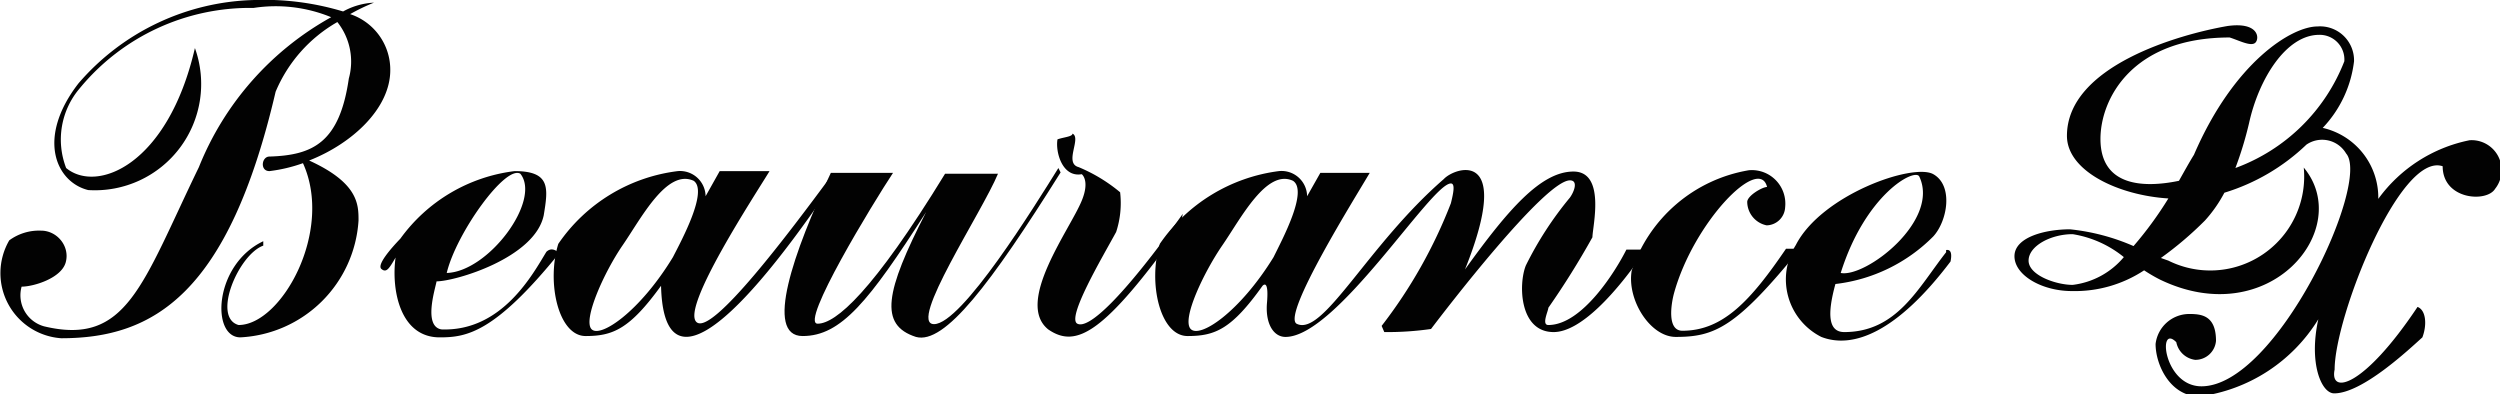
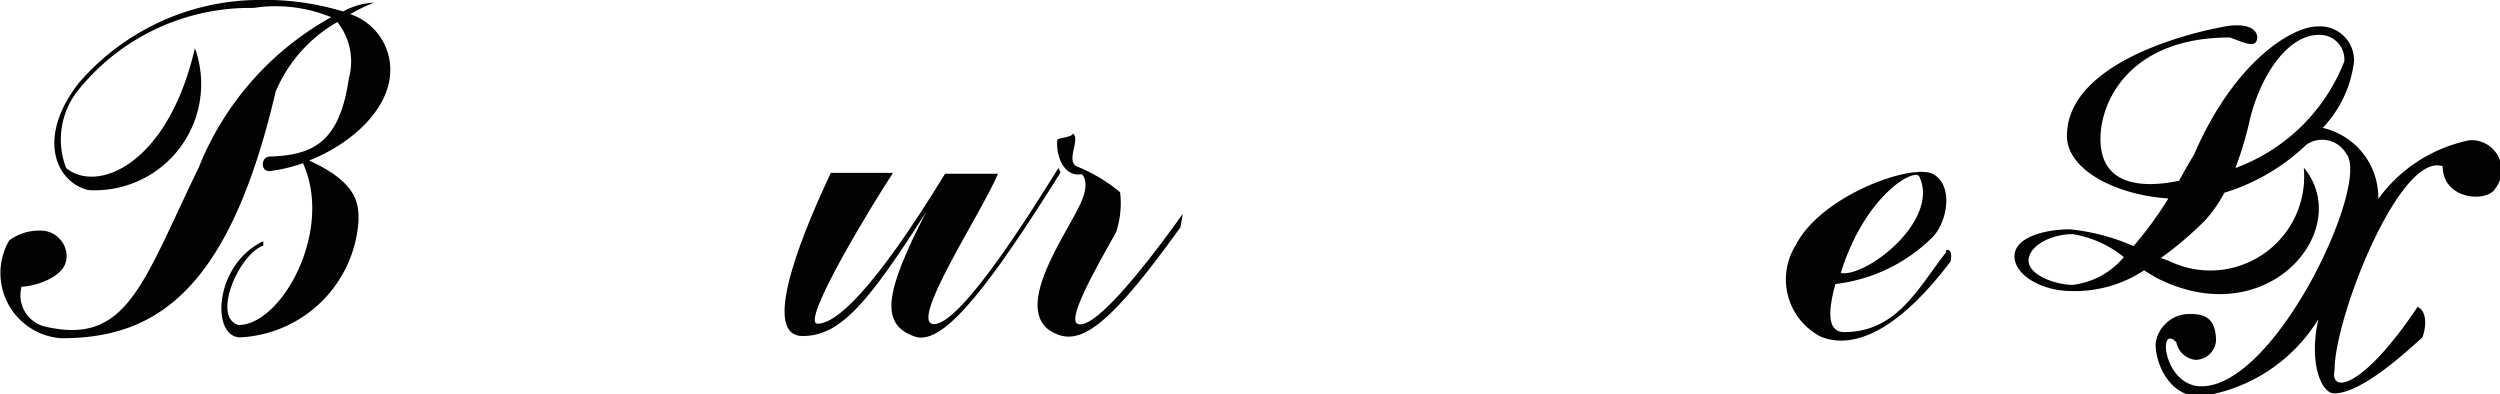
<svg xmlns="http://www.w3.org/2000/svg" viewBox="0 0 56.69 8.94">
  <defs>
    <style>.cls-1{fill:#020202;}</style>
  </defs>
  <g id="レイヤー_2" data-name="レイヤー 2">
    <g id="レイヤー_1-2" data-name="レイヤー 1">
      <path class="cls-1" d="M8.85,1.59A1.33,1.33,0,0,0,7.94.32,4.37,4.37,0,0,1,8.48.06a1.6,1.6,0,0,0-.7.2,6.18,6.18,0,0,0-2-.26,5.43,5.43,0,0,0-4,1.89C.82,3.13,1.27,4.13,2,4.31A2.41,2.41,0,0,0,4.42,1.09C3.81,3.74,2.2,4.39,1.5,3.81A1.79,1.79,0,0,1,1.81,2,5,5,0,0,1,5.75.18,3.3,3.3,0,0,1,7.51.39a6.76,6.76,0,0,0-3,3.4C3.22,6.45,2.88,7.85,1,7.4a.73.73,0,0,1-.51-.9c.27,0,.9-.19,1-.55S1.3,5.23.93,5.23a1.14,1.14,0,0,0-.72.22A1.48,1.48,0,0,0,1.39,7.67c2.09,0,3.79-1,4.86-5.59A3.28,3.28,0,0,1,7.65.5a1.44,1.44,0,0,1,.26,1.28C7.7,3.23,7.1,3.52,6.11,3.55c-.18,0-.22.33,0,.33a3.49,3.49,0,0,0,.76-.18c.7,1.54-.49,3.67-1.46,3.67-.61-.17,0-1.6.56-1.8l0-.1C4.85,6,4.78,7.65,5.45,7.65A2.83,2.83,0,0,0,8.13,5c0-.36,0-.85-1.12-1.36C8,3.25,8.85,2.45,8.85,1.59Z" />
-       <path class="cls-1" d="M11.8,3.94c.48.6-.72,2.22-1.67,2.25C10.34,5.3,11.46,3.73,11.8,3.94Zm.59,1.77c-.3.49-1,1.81-2.38,1.76-.41-.07-.15-.89-.11-1.09.42,0,2.23-.53,2.43-1.5.1-.61.16-1-.66-1A3.76,3.76,0,0,0,9.08,5.41l0,0c-.23.24-.54.6-.43.69s.17,0,.32-.26c-.1.73.1,1.81,1,1.81.6,0,1.24-.09,2.72-1.92C12.67,5.75,12.54,5.57,12.39,5.71Z" />
-       <path class="cls-1" d="M15.26,5.83c-.76,1.25-1.66,1.85-1.85,1.63s.29-1.29.71-1.9,1-1.74,1.61-1.46C16.06,4.33,15.46,5.44,15.26,5.83ZM18.84,4c-.91,1.23-2.71,3.64-3.05,3.3s1.34-2.89,1.66-3.42H16.32L16,4.45a.58.58,0,0,0-.63-.57,3.85,3.85,0,0,0-2.71,1.65c-.27.87,0,2.09.62,2.09s1-.16,1.71-1.14c.05,2.13,1.44,1.29,3.85-2.26Z" />
-       <path class="cls-1" d="M28.88,5.83C28.11,7.08,27.21,7.68,27,7.46s.3-1.29.72-1.9,1-1.74,1.6-1.46C29.67,4.33,29.07,5.44,28.88,5.83Zm8-.17c-.24.48-1,1.71-1.77,1.71-.16,0,0-.32,0-.39a18.65,18.65,0,0,0,1-1.6c0-.23.31-1.49-.43-1.49s-1.49.87-2.46,2.22c1.11-2.77-.23-2.32-.48-2.05C31,5.57,30,7.65,29.4,7.34c-.33-.21,1.35-2.89,1.66-3.42H29.94l-.3.53A.58.58,0,0,0,29,3.88,3.87,3.87,0,0,0,26.3,5.53c-.27.87,0,2.09.63,2.09s1-.16,1.7-1.14c.05-.05.14-.08.1.39s.15.77.42.77c1.16,0,3.3-3.48,3.75-3.48.1,0,.06.21,0,.45a11.06,11.06,0,0,1-1.57,2.78l.06.14a7,7,0,0,0,1.06-.07c.31-.41,2.58-3.37,3.15-3.37.19,0,.1.25,0,.39a7.87,7.87,0,0,0-1,1.54c-.17.42-.15,1.51.63,1.51.61,0,1.42-.88,2.09-1.87Z" />
      <path class="cls-1" d="M21.18,7.35c-.6,0,1.09-2.54,1.45-3.41h-1.2c-1.64,2.68-2.48,3.4-2.89,3.4S19.8,4.6,20.25,3.92H18.84c-.85,1.8-1.51,3.7-.64,3.7s1.5-.78,2.8-2.81c-.93,1.81-1.07,2.56-.23,2.83.65.18,1.7-1.21,3.28-3.73L24,3.81C23.47,4.66,21.81,7.35,21.18,7.35Z" />
      <path class="cls-1" d="M26.82,4.85c-1.38,1.93-2.14,2.62-2.39,2.49s.57-1.51.88-2.08a2.11,2.11,0,0,0,.09-.9,3.67,3.67,0,0,0-.94-.57c-.34-.09.07-.66-.14-.76,0,.07-.2.08-.34.13-.05.27.1.87.55.79,0,0,.19.14,0,.6-.27.66-1.52,2.31-.76,2.92.64.44,1.27.09,3-2.32Z" />
-       <path class="cls-1" d="M40.07,4.24c-.11,0-.45.2-.45.34a.55.55,0,0,0,.44.53.43.43,0,0,0,.42-.41.76.76,0,0,0-.82-.84A3.39,3.39,0,0,0,37,6.14c-.11.66.42,1.5,1,1.5.88,0,1.37-.21,2.82-2h-.32C39.71,6.8,39.08,7.5,38.15,7.5c-.36,0-.25-.63-.19-.85C38.4,5.05,39.89,3.51,40.07,4.24Z" />
      <path class="cls-1" d="M43.52,4C44,5,42.31,6.3,41.74,6.19,42.3,4.41,43.41,3.81,43.52,4Zm.61,1.72c-.63.8-1.11,1.81-2.31,1.81-.36,0-.39-.4-.2-1.09a3.73,3.73,0,0,0,2.22-1.08c.32-.35.46-1.15,0-1.41s-2.54.47-3.12,1.61a1.46,1.46,0,0,0,.58,2.08c.72.28,1.72-.11,2.93-1.71C44.24,5.88,44.29,5.64,44.13,5.67Z" />
      <path class="cls-1" d="M51,2.79c.22-1,.84-2,1.59-2a.56.56,0,0,1,.57.6,4.2,4.2,0,0,1-2.47,2.42A8.14,8.14,0,0,0,51,2.79ZM47,6.46c-.38,0-1-.22-1-.55s.5-.6,1-.6a2.45,2.45,0,0,1,1.16.52A1.79,1.79,0,0,1,47,6.46Zm9-3.28a3.38,3.38,0,0,0-2.07,1.33A1.62,1.62,0,0,0,52.67,2.9a2.64,2.64,0,0,0,.71-1.51A.77.77,0,0,0,52.55.6c-.58,0-1.89.8-2.8,2.91-.1.16-.21.36-.34.59-.82.17-1.78.12-1.78-.95,0-.89.7-2.3,2.93-2.3.22.07.48.21.58.12s.09-.48-.63-.38c-1.1.19-3.64.91-3.64,2.49,0,.8,1.17,1.35,2.3,1.42a8.3,8.3,0,0,1-.79,1.08,4.82,4.82,0,0,0-1.44-.38c-.57,0-1.26.18-1.26.61s.62.79,1.3.79a2.85,2.85,0,0,0,1.64-.47,3.65,3.65,0,0,0,.36.21c2.49,1.2,4.41-1.16,3.26-2.54a2.13,2.13,0,0,1-3.07,2.11L49,5.85A7.88,7.88,0,0,0,50,5a3.05,3.05,0,0,0,.44-.63A4.64,4.64,0,0,0,52.3,3.28a.63.63,0,0,1,.9.2c.57.65-1.58,5.28-3.28,5.28-.86,0-1-1.44-.57-1a.5.5,0,0,0,.43.4.47.47,0,0,0,.47-.43c0-.58-.33-.61-.61-.61a.77.77,0,0,0-.76.68c0,.47.33,1.19,1,1.19a3.74,3.74,0,0,0,2.69-1.75c-.22,1,.07,1.68.36,1.68.64,0,1.7-1,2-1.27.11-.29.08-.62-.11-.69-1.22,1.83-2,2-1.88,1.42,0-1.19,1.48-4.94,2.45-4.61,0,.76,1,.83,1.19.51A.68.68,0,0,0,56,3.18Z" />
    </g>
  </g>
</svg>